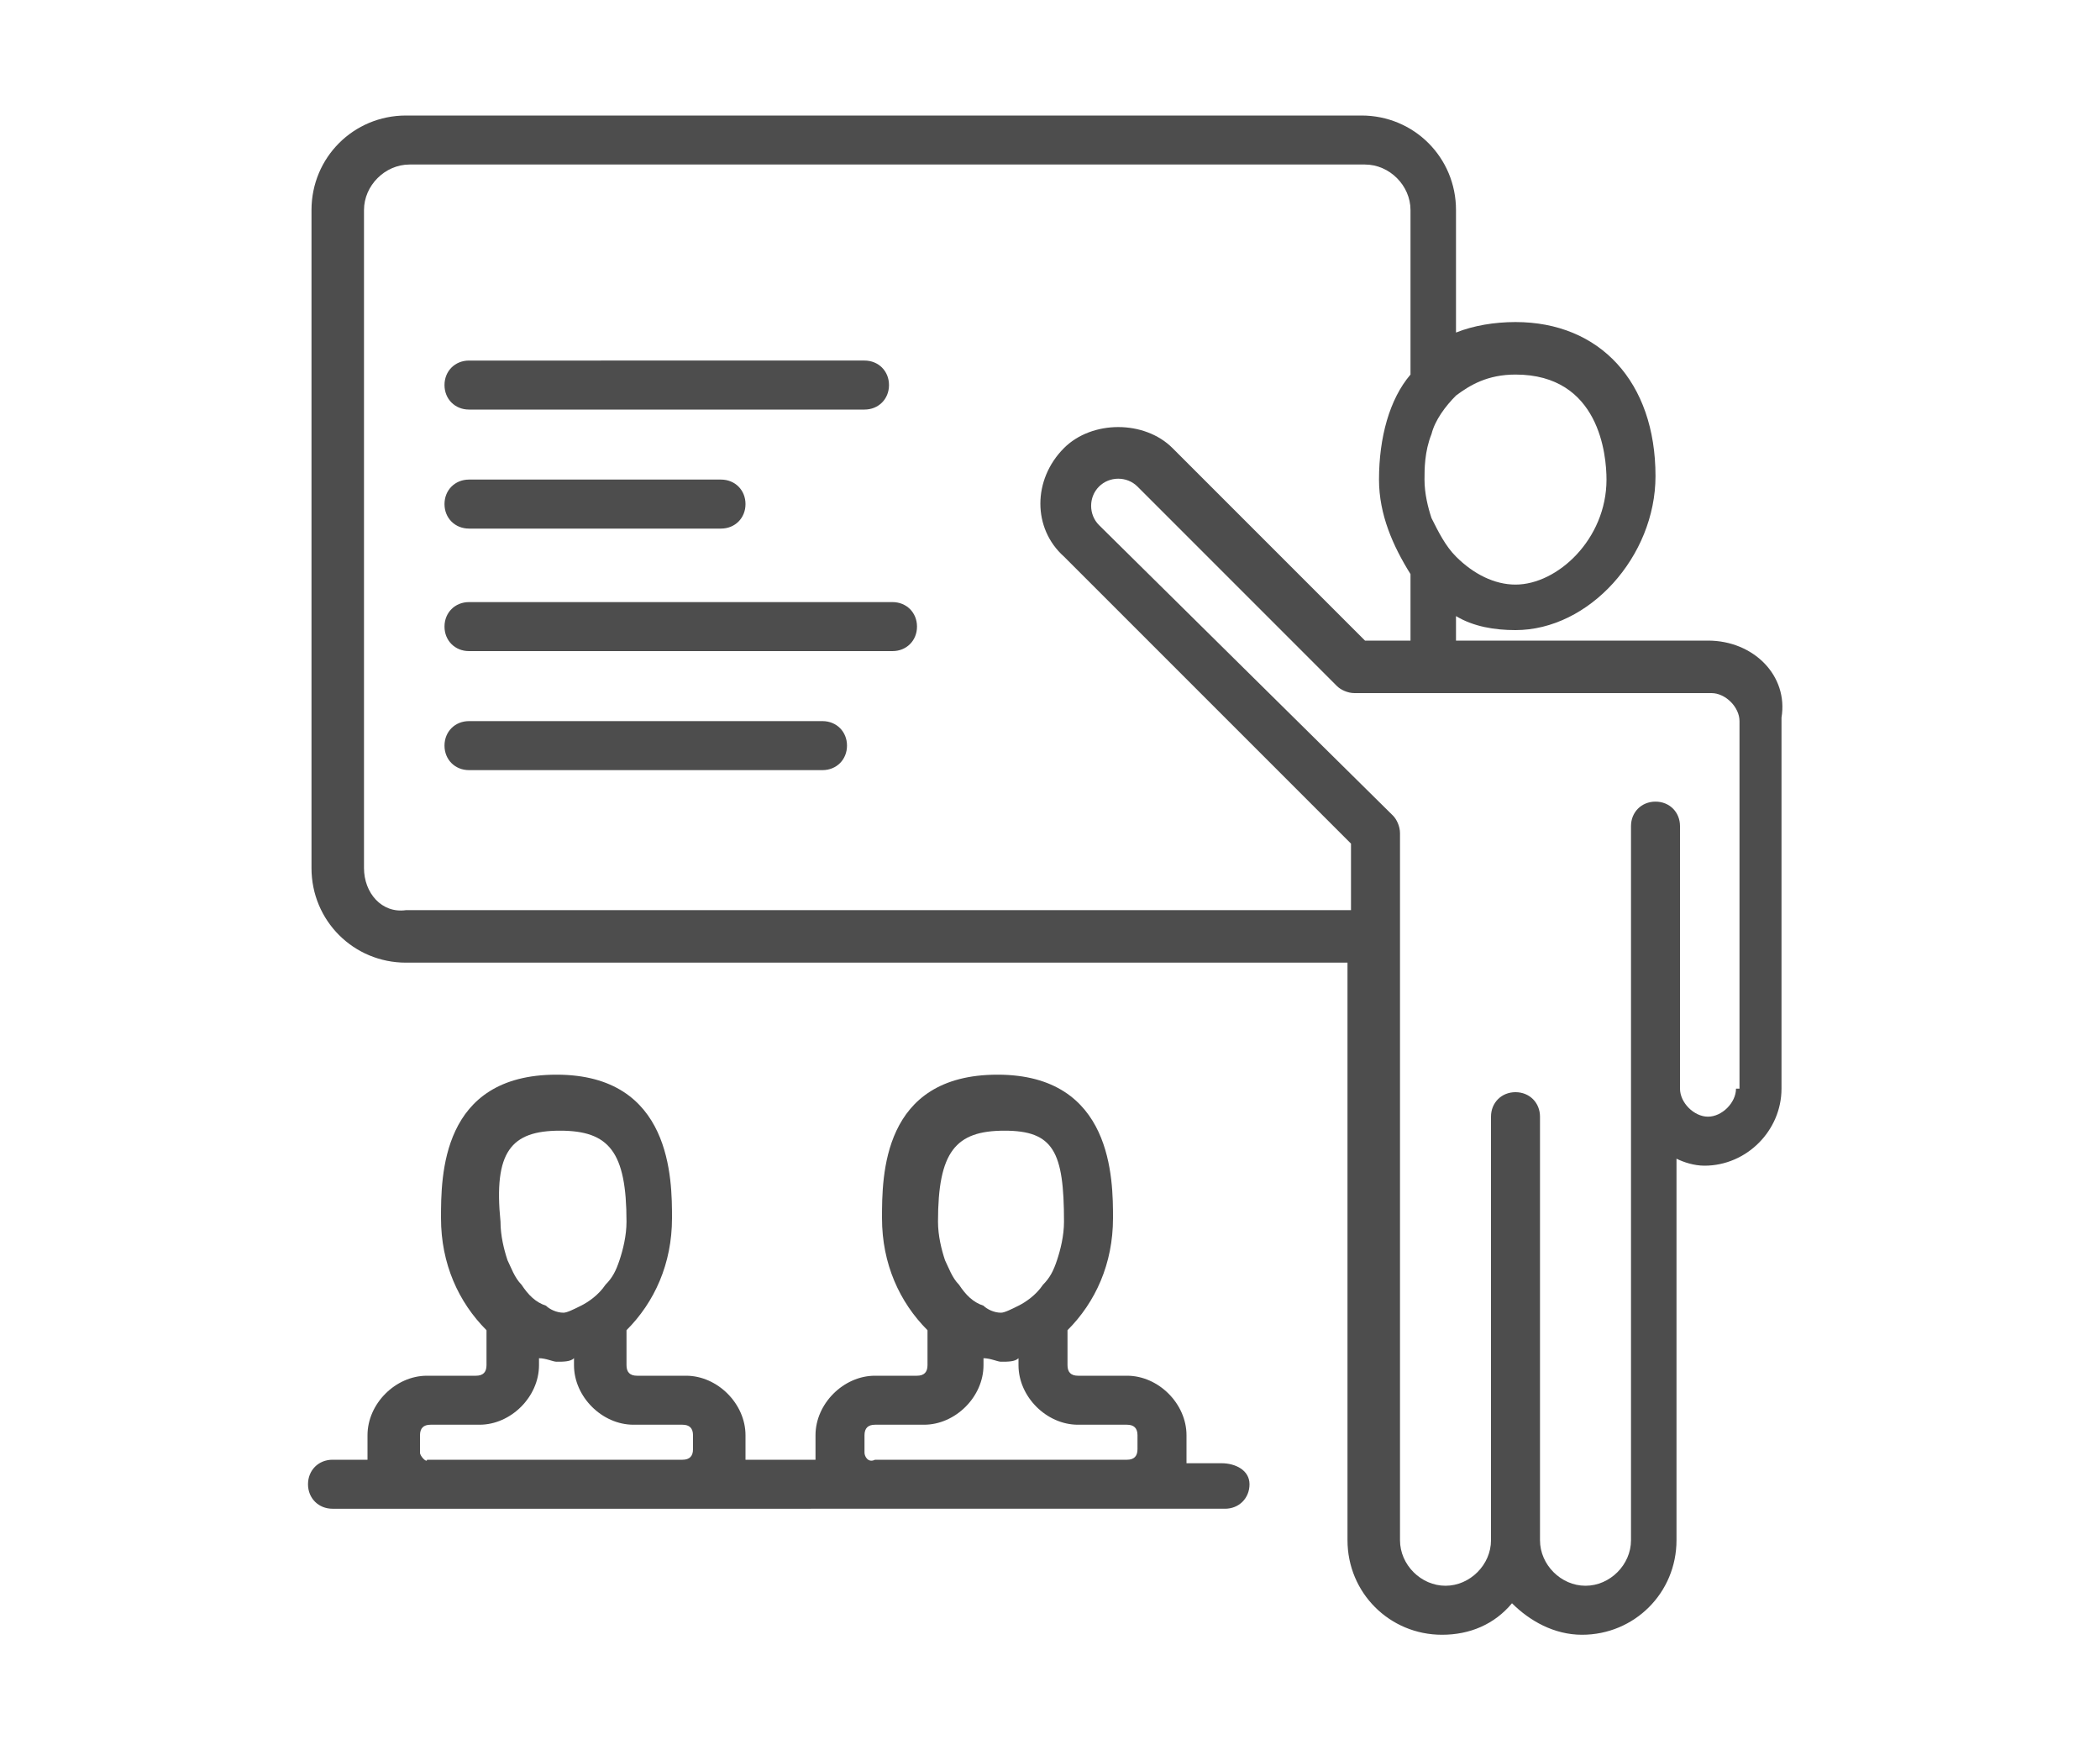
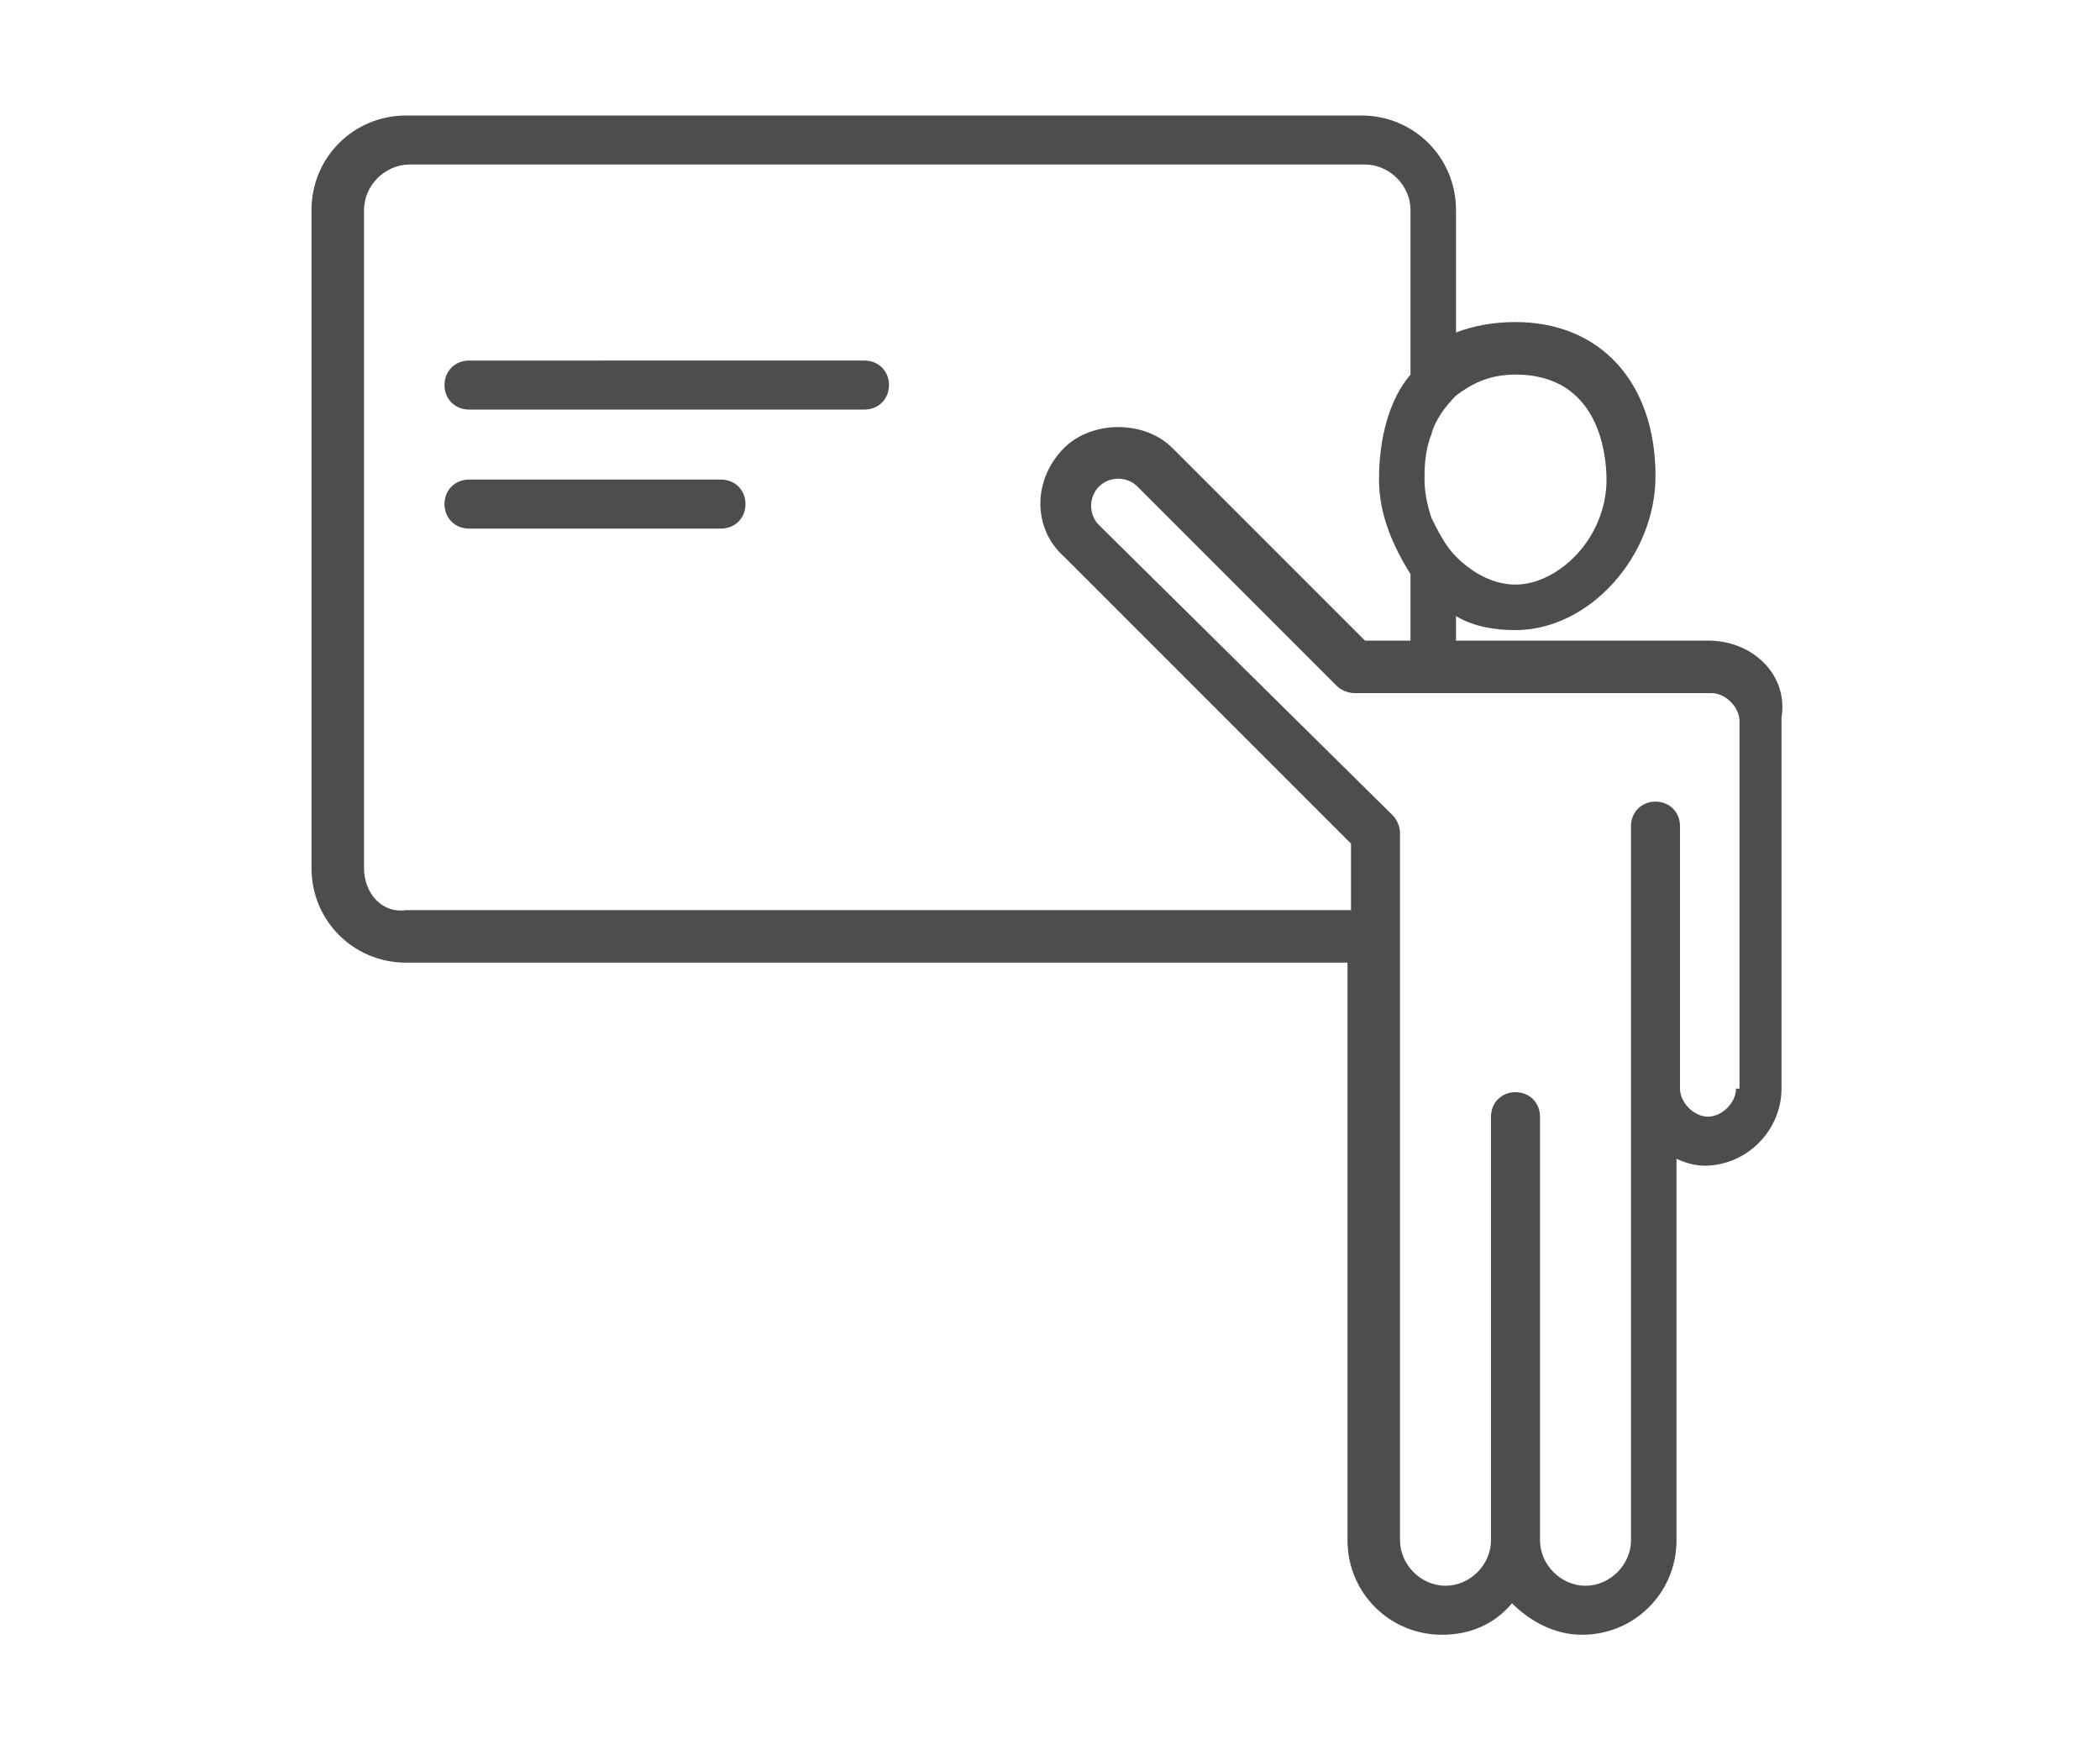
<svg xmlns="http://www.w3.org/2000/svg" version="1.1" id="Layer_1" x="0px" y="0px" viewBox="0 0 60 50" style="enable-background:new 0 0 60 50;" xml:space="preserve">
  <style type="text/css">
	.st0{fill:#4D4D4D;}
</style>
  <g>
    <path class="st0" d="M48.8,18.3h-7.2v-0.7c0.5,0.3,1.1,0.4,1.7,0.4c2.1,0,4-2.1,4-4.4c0-2.7-1.6-4.4-4-4.4c-0.6,0-1.2,0.1-1.7,0.3   V6c0-1.5-1.2-2.7-2.7-2.7H11.6c-1.5,0-2.7,1.2-2.7,2.7v18.8c0,1.5,1.2,2.7,2.7,2.7h26.9V44c0,1.5,1.2,2.7,2.7,2.7   c0.8,0,1.5-0.3,2-0.9c0.5,0.5,1.2,0.9,2,0.9c1.5,0,2.7-1.2,2.7-2.7V33.1c0.2,0.1,0.5,0.2,0.8,0.2c1.2,0,2.2-1,2.2-2.2V20.5   C51.1,19.3,50.1,18.3,48.8,18.3z M49.6,31.1c0,0.4-0.4,0.8-0.8,0.8S48,31.5,48,31.1v-7.5c0-0.4-0.3-0.7-0.7-0.7s-0.7,0.3-0.7,0.7   V44c0,0.7-0.6,1.3-1.3,1.3S44,44.7,44,44V31.9c0-0.4-0.3-0.7-0.7-0.7s-0.7,0.3-0.7,0.7V44c0,0.7-0.6,1.3-1.3,1.3S40,44.7,40,44   V27.3v-0.8v-1v-1.7c0-0.2-0.1-0.4-0.2-0.5L31.4,15c-0.3-0.3-0.3-0.8,0-1.1c0.3-0.3,0.8-0.3,1.1,0l5.7,5.7c0.1,0.1,0.3,0.2,0.5,0.2   h1.6h0.7h0.7h7.2c0.4,0,0.8,0.4,0.8,0.8V31.1z M10.4,24.8V6c0-0.7,0.6-1.3,1.3-1.3h27.3c0.7,0,1.3,0.6,1.3,1.3v4.7   c-0.6,0.7-0.9,1.8-0.9,3c0,1,0.4,1.9,0.9,2.7v1.9H39l-5.5-5.5c-0.8-0.8-2.3-0.8-3.1,0c-0.9,0.9-0.9,2.3,0,3.1l8.2,8.2v1.9H11.6   C10.9,26.1,10.4,25.5,10.4,24.8z M45.9,13.7c0,1.7-1.4,3-2.6,3c-0.6,0-1.2-0.3-1.7-0.8c-0.3-0.3-0.5-0.7-0.7-1.1   c-0.1-0.3-0.2-0.7-0.2-1.1c0-0.3,0-0.8,0.2-1.3c0.1-0.4,0.4-0.8,0.7-1.1c0.4-0.3,0.9-0.6,1.7-0.6C45.7,10.7,45.9,13,45.9,13.7z" />
    <path class="st0" d="M13.4,11.7h11.3c0.4,0,0.7-0.3,0.7-0.7s-0.3-0.7-0.7-0.7H13.4c-0.4,0-0.7,0.3-0.7,0.7S13,11.7,13.4,11.7z" />
    <path class="st0" d="M13.4,15.1h7.2c0.4,0,0.7-0.3,0.7-0.7s-0.3-0.7-0.7-0.7h-7.2c-0.4,0-0.7,0.3-0.7,0.7S13,15.1,13.4,15.1z" />
-     <path class="st0" d="M13.4,18.6h12.1c0.4,0,0.7-0.3,0.7-0.7s-0.3-0.7-0.7-0.7H13.4c-0.4,0-0.7,0.3-0.7,0.7S13,18.6,13.4,18.6z" />
-     <path class="st0" d="M13.4,22h10.1c0.4,0,0.7-0.3,0.7-0.7s-0.3-0.7-0.7-0.7H13.4c-0.4,0-0.7,0.3-0.7,0.7S13,22,13.4,22z" />
-     <path class="st0" d="M34.9,41.8h-1c0-0.1,0-0.2,0-0.3V41c0-0.9-0.8-1.7-1.7-1.7h-1.4c-0.2,0-0.3-0.1-0.3-0.3v-1   c0.8-0.8,1.3-1.9,1.3-3.2c0-1.1,0-4.1-3.3-4.1c-3.3,0-3.3,2.9-3.3,4.1c0,1.3,0.5,2.4,1.3,3.2v1c0,0.2-0.1,0.3-0.3,0.3H25   c-0.9,0-1.7,0.8-1.7,1.7v0.4c0,0.1,0,0.2,0,0.3h-2c0-0.1,0-0.2,0-0.3V41c0-0.9-0.8-1.7-1.7-1.7h-1.4c-0.2,0-0.3-0.1-0.3-0.3v-1   c0.8-0.8,1.3-1.9,1.3-3.2c0-1.1,0-4.1-3.3-4.1c-3.3,0-3.3,2.9-3.3,4.1c0,1.3,0.5,2.4,1.3,3.2v1c0,0.2-0.1,0.3-0.3,0.3h-1.4   c-0.9,0-1.7,0.8-1.7,1.7v0.4c0,0.1,0,0.2,0,0.3h-1c-0.4,0-0.7,0.3-0.7,0.7s0.3,0.7,0.7,0.7h2.7h7.3H25h7.3h2.7   c0.4,0,0.7-0.3,0.7-0.7S35.3,41.8,34.9,41.8z M12,41.5V41c0-0.2,0.1-0.3,0.3-0.3h1.4c0.9,0,1.7-0.8,1.7-1.7v-0.2   c0.2,0,0.4,0.1,0.5,0.1c0.2,0,0.4,0,0.5-0.1V39c0,0.9,0.8,1.7,1.7,1.7h1.4c0.2,0,0.3,0.1,0.3,0.3v0.4c0,0.2-0.1,0.3-0.3,0.3h-7.3   C12.2,41.8,12,41.6,12,41.5z M16,32.3c1.4,0,1.9,0.6,1.9,2.6c0,0.4-0.1,0.8-0.2,1.1c-0.1,0.3-0.2,0.5-0.4,0.7   c-0.2,0.3-0.5,0.5-0.7,0.6c-0.2,0.1-0.4,0.2-0.5,0.2c-0.2,0-0.4-0.1-0.5-0.2c-0.3-0.1-0.5-0.3-0.7-0.6c-0.2-0.2-0.3-0.5-0.4-0.7   c-0.1-0.3-0.2-0.7-0.2-1.1C14.1,32.9,14.6,32.3,16,32.3z M24.7,41.5V41c0-0.2,0.1-0.3,0.3-0.3h1.4c0.9,0,1.7-0.8,1.7-1.7v-0.2   c0.2,0,0.4,0.1,0.5,0.1c0.2,0,0.4,0,0.5-0.1V39c0,0.9,0.8,1.7,1.7,1.7h1.4c0.2,0,0.3,0.1,0.3,0.3v0.4c0,0.2-0.1,0.3-0.3,0.3H25   C24.8,41.8,24.7,41.6,24.7,41.5z M30.4,34.9c0,0.4-0.1,0.8-0.2,1.1c-0.1,0.3-0.2,0.5-0.4,0.7c-0.2,0.3-0.5,0.5-0.7,0.6   c-0.2,0.1-0.4,0.2-0.5,0.2c-0.2,0-0.4-0.1-0.5-0.2c-0.3-0.1-0.5-0.3-0.7-0.6c-0.2-0.2-0.3-0.5-0.4-0.7c-0.1-0.3-0.2-0.7-0.2-1.1   c0-2,0.5-2.6,1.9-2.6S30.4,32.9,30.4,34.9z" />
  </g>
</svg>